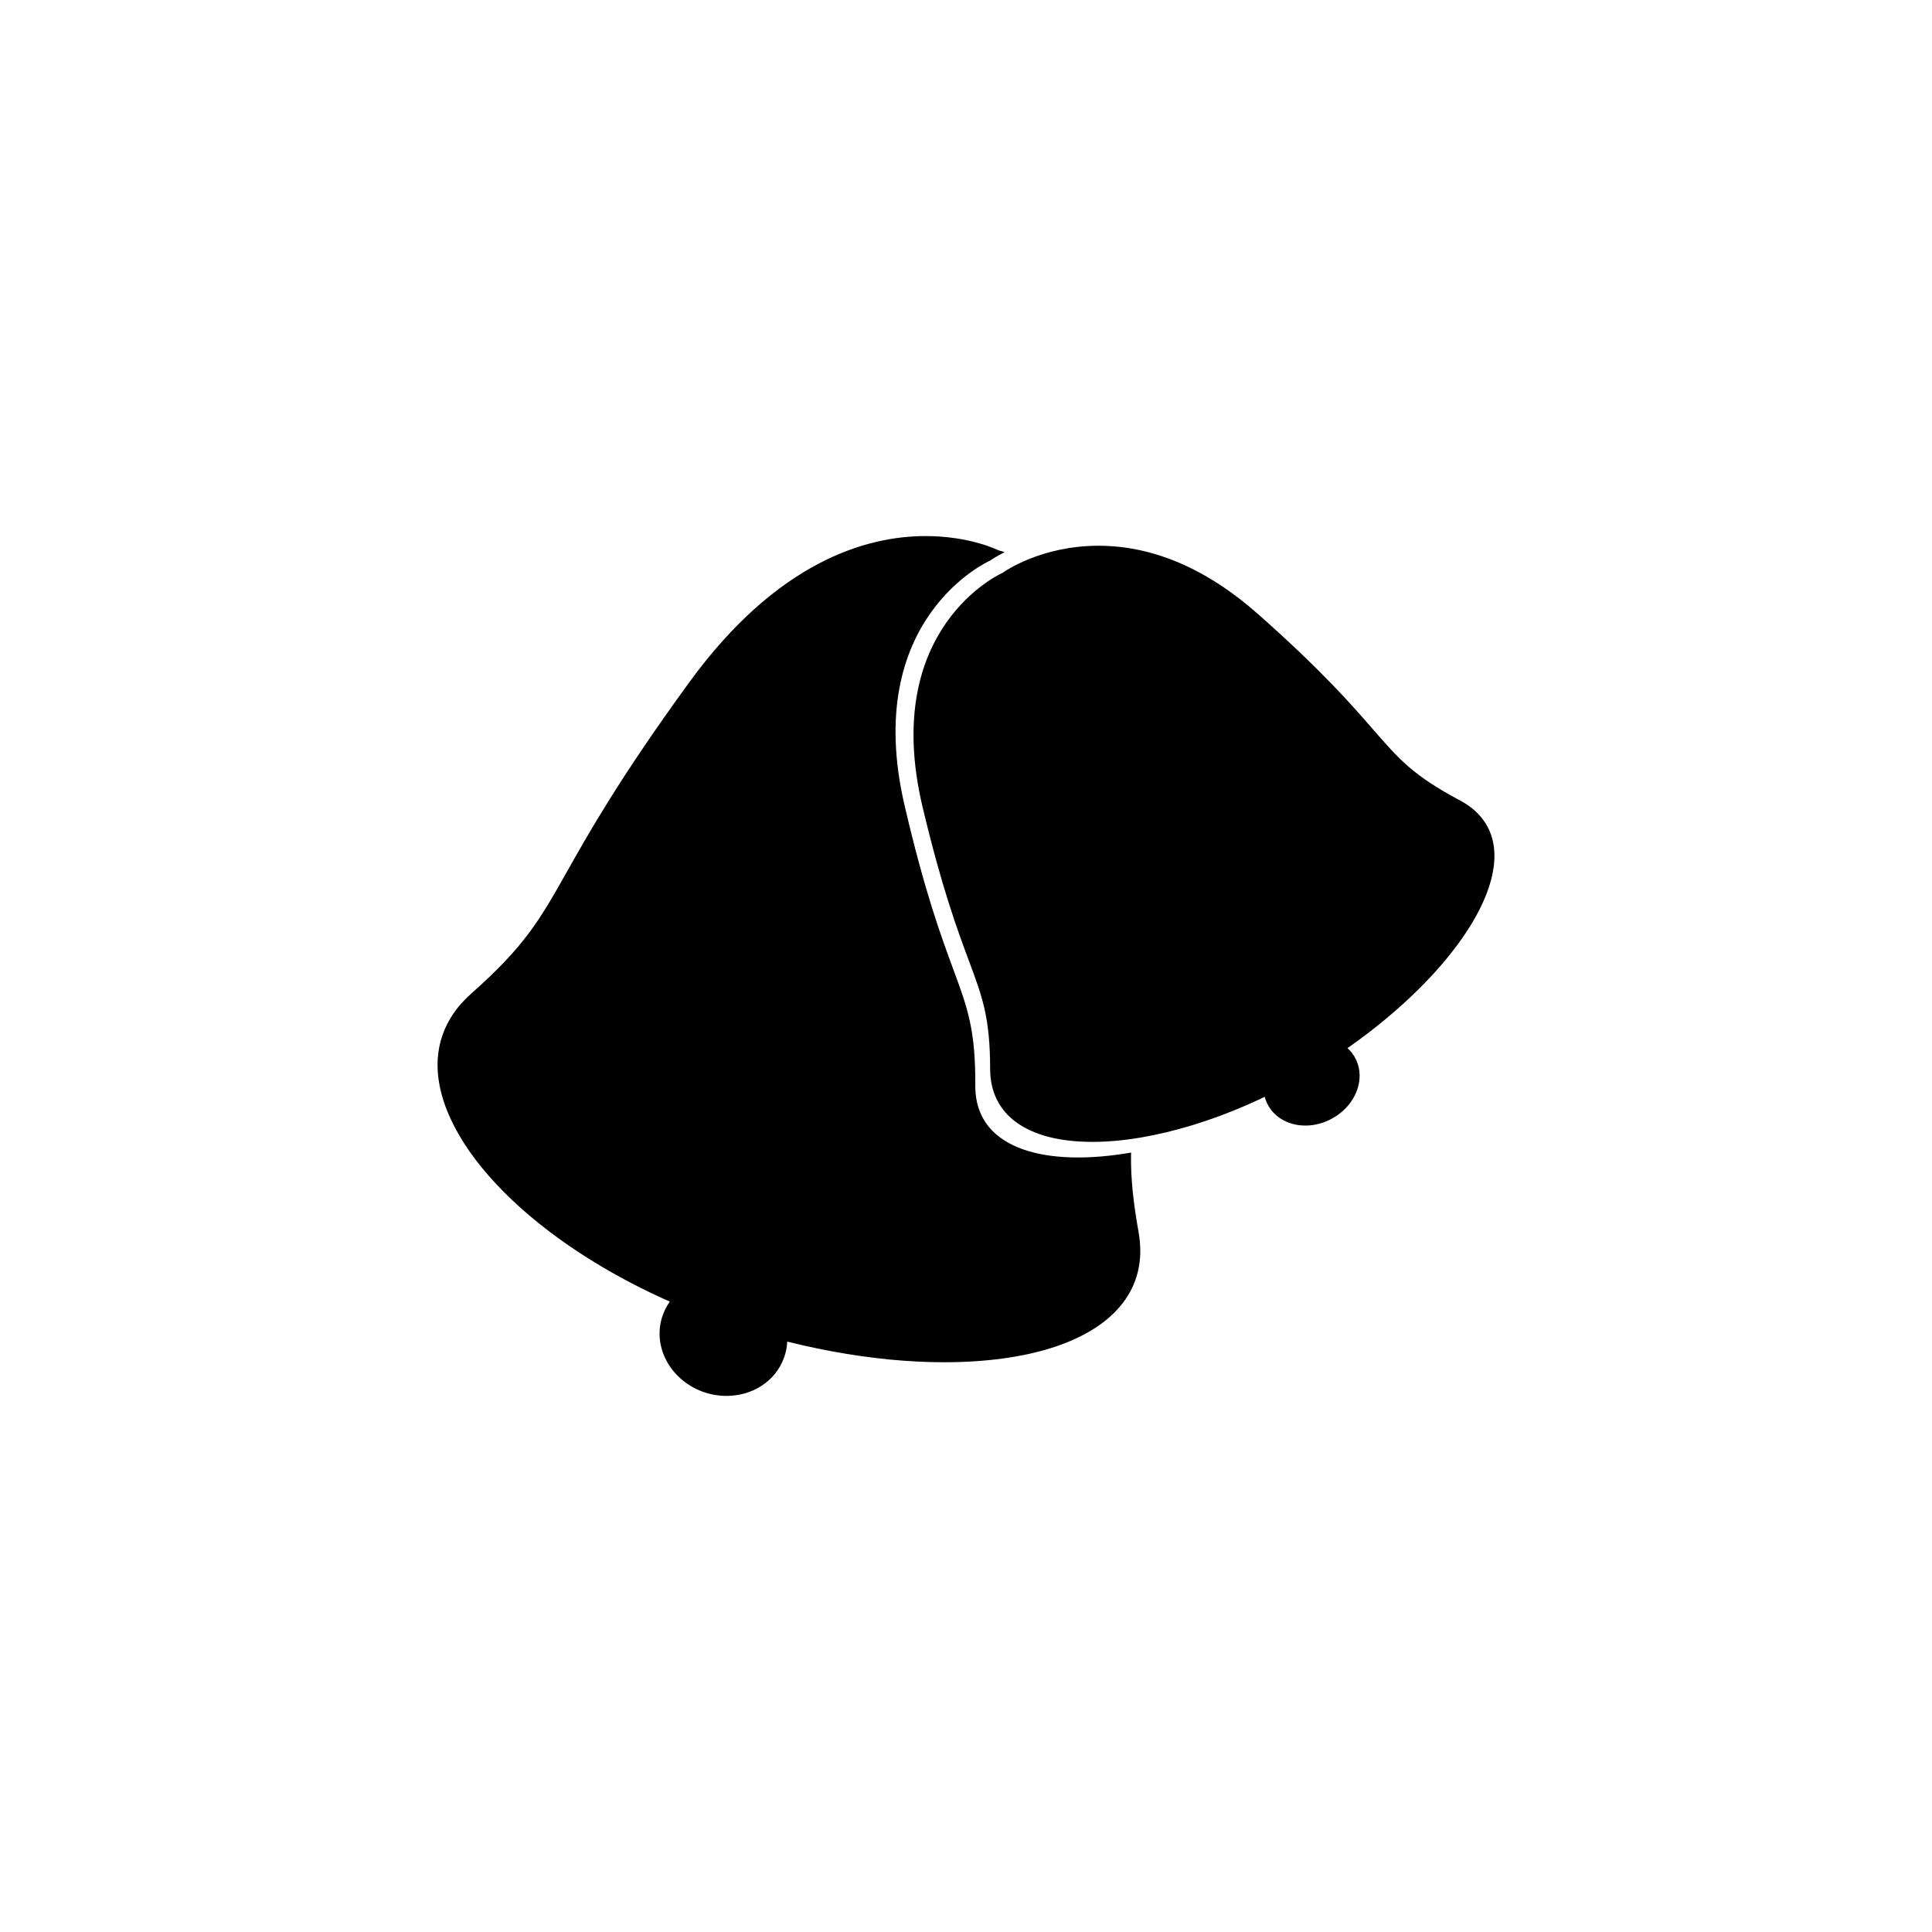
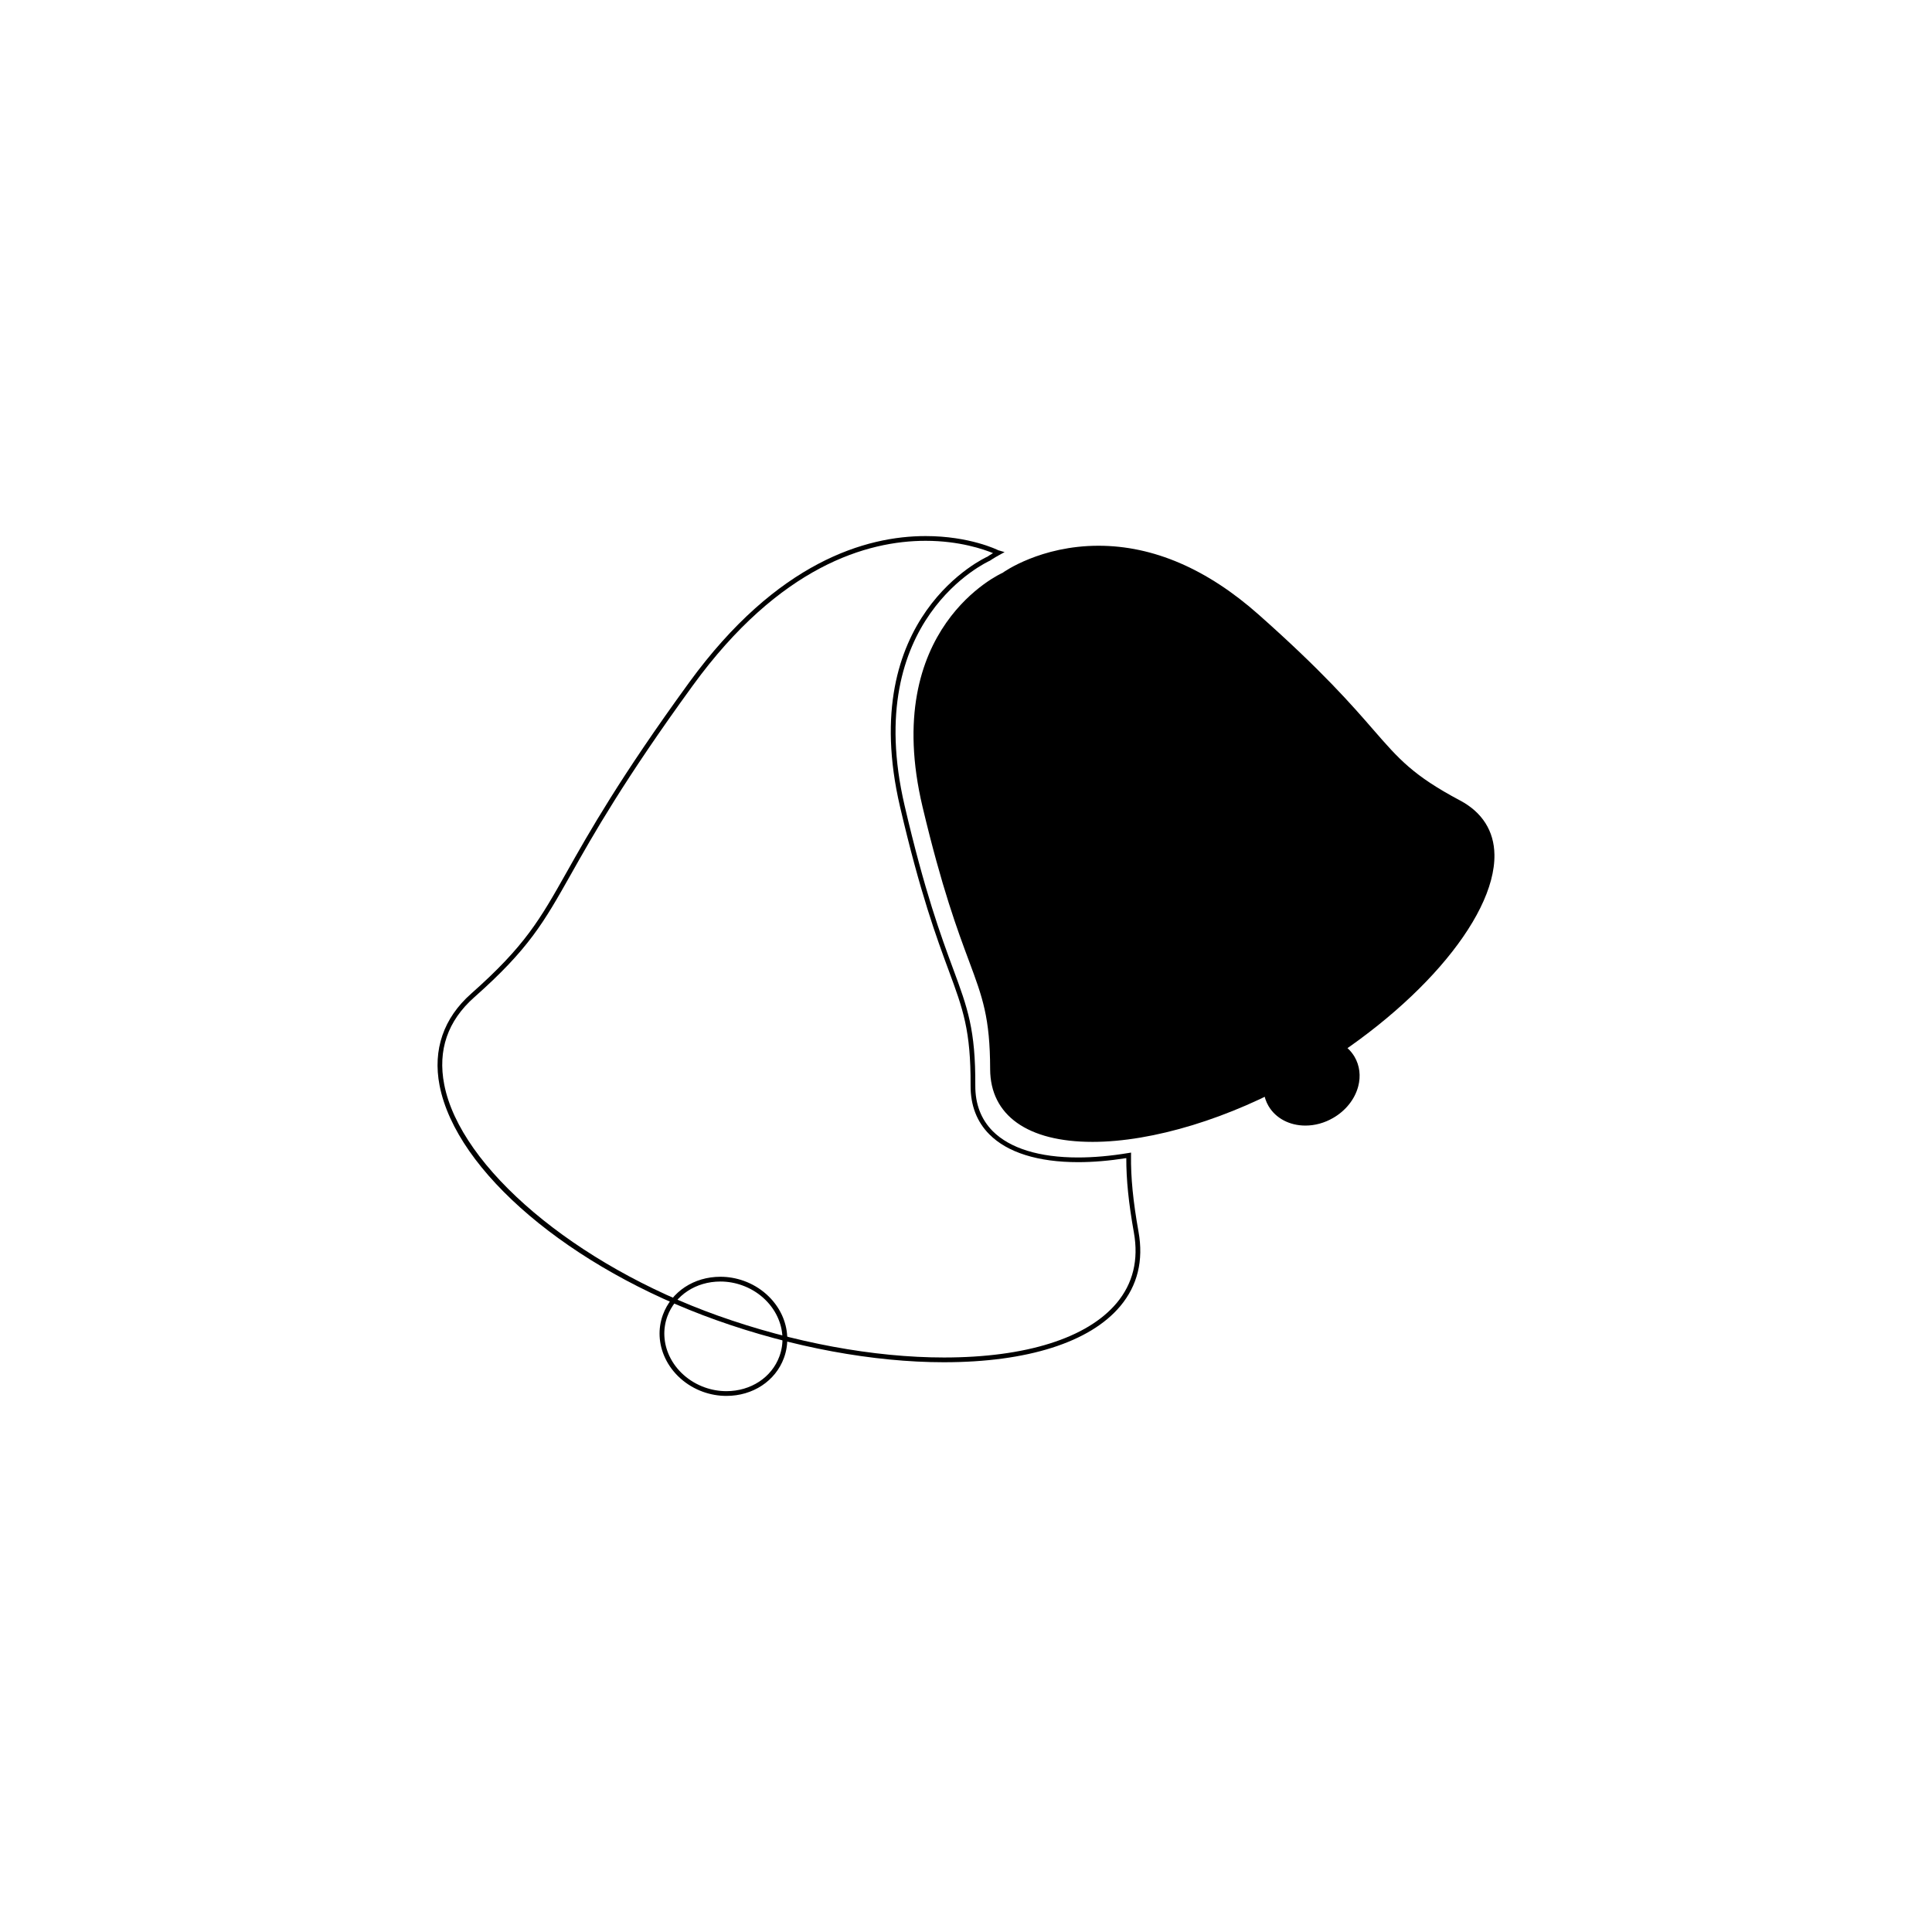
<svg xmlns="http://www.w3.org/2000/svg" fill="#000000" width="800px" height="800px" version="1.1" viewBox="144 144 512 512">
  <g>
-     <path d="m351.16 503.65c-2.856 7.801-12.086 11.652-20.609 8.613-8.531-3.043-13.129-11.84-10.277-19.625 2.856-7.809 12.09-11.664 20.621-8.613 8.523 3.039 13.121 11.828 10.266 19.625z" />
+     <path d="m351.16 503.65z" />
    <path d="m336.5 513.93c-2.09 0-4.168-0.363-6.168-1.074-4.473-1.598-8.148-4.871-10.07-8.977-1.734-3.688-1.941-7.758-0.586-11.453 2.238-6.121 8.219-10.07 15.242-10.07 2.098 0 4.176 0.363 6.184 1.078 4.469 1.594 8.137 4.863 10.066 8.957 1.734 3.699 1.945 7.773 0.586 11.473-2.246 6.117-8.23 10.066-15.254 10.066zm-1.582-30.312c-6.484 0-12 3.629-14.062 9.246-1.234 3.375-1.043 7.098 0.543 10.488 1.785 3.805 5.195 6.832 9.352 8.316 1.863 0.664 3.797 1.004 5.742 1.004 6.488 0 12.012-3.629 14.066-9.238 1.238-3.387 1.047-7.113-0.543-10.504-1.785-3.797-5.188-6.828-9.344-8.305-1.871-0.672-3.805-1.008-5.754-1.008z" />
-     <path d="m443.12 450.17c-23.469 3.894-41.348-1.688-41.273-18.488 0.133-26.938-6.953-23.477-18.727-74.094-11.777-50.602 22.867-65.52 22.867-65.52s0.957-0.676 2.613-1.578c-0.086-0.023-0.266-0.074-0.266-0.074s-40.941-20.52-81.223 34.859c-40.285 55.398-31.539 59.246-57.852 82.551-26.289 23.285 10.508 66.09 64.797 85.441 58.051 20.695 117.3 12.152 111.06-22.738-1.52-8.504-2.066-14.762-1.996-20.359z" />
    <path d="m394.16 505.01c-0.004 0-0.004 0 0 0-18.723 0-40.145-3.961-60.316-11.156-38.773-13.824-68.941-39.406-73.359-62.23-1.824-9.422 1.062-17.82 8.359-24.277 14.309-12.672 18.227-19.617 25.336-32.223 5.969-10.59 14.148-25.09 32.426-50.227 23.348-32.098 46.977-38.832 62.688-38.832 11.637 0 19.02 3.629 19.32 3.785l0.16 0.035 1.457 0.43-1.336 0.73c-1.594 0.871-2.539 1.535-2.551 1.543-0.457 0.211-34.133 15.391-22.621 64.867 5.332 22.902 9.684 34.684 12.863 43.289 3.84 10.387 5.953 16.113 5.879 30.953-0.02 4.902 1.531 8.957 4.613 12.062 4.551 4.566 12.367 6.984 22.605 6.984 4.133 0 8.609-0.395 13.32-1.176l0.742-0.121-0.012 0.75c-0.074 5.875 0.539 12.117 1.988 20.242 1.367 7.617-0.266 14.242-4.832 19.699-8.027 9.582-24.625 14.871-46.73 14.871zm-4.867-217.69c-15.422 0-38.633 6.644-61.672 38.32-18.234 25.074-26.391 39.539-32.344 50.105-7.176 12.727-11.129 19.734-25.598 32.547-7.039 6.231-9.719 14.008-7.957 23.102 4.266 22.043 34.773 47.812 72.543 61.273 20.043 7.148 41.312 11.082 59.887 11.082h0.004c21.73 0 37.98-5.129 45.777-14.438 4.316-5.152 5.856-11.441 4.559-18.672-1.402-7.863-2.023-13.992-2.012-19.73-4.508 0.715-8.801 1.074-12.785 1.074-10.586 0-18.707-2.543-23.496-7.356-3.332-3.344-5.008-7.699-4.984-12.953 0.07-14.609-2.016-20.258-5.805-30.504-3.188-8.637-7.559-20.461-12.906-43.438-11.742-50.438 22.746-66.027 23.23-66.242-0.02 0 0.504-0.363 1.426-0.906-2.387-0.988-8.883-3.266-17.867-3.266z" />
    <path d="m487.98 429.34c40.809-23.316 65.602-60.461 42.668-72.633-22.934-12.191-16.426-16.469-53.469-49.316-37.023-32.852-67.227-11.004-67.227-11.004s-32.137 13.777-20.848 61.32c11.305 47.57 17.871 44.371 17.926 69.637 0.078 25.23 42.789 23.809 80.949 1.996z" />
    <path d="m433.52 446.61c-0.004 0 0 0 0 0-17.195 0-27.078-7.027-27.121-19.27-0.031-13.703-2.012-19.008-5.602-28.652-3.027-8.121-7.176-19.246-12.309-40.844-11.285-47.504 20.887-61.902 21.215-62.039 0.289-0.227 10.062-7.176 25.426-7.176 14.504 0 28.793 6.152 42.465 18.285 16.828 14.918 24.668 23.93 30.391 30.516 6.793 7.805 10.523 12.102 22.957 18.711 5.856 3.109 9.004 8.07 9.098 14.348 0.273 17.129-21.496 42.109-51.746 59.395-18.312 10.477-38.793 16.727-54.773 16.727zm1.617-156.72c-14.965 0-24.711 6.934-24.812 7.004-0.438 0.207-31.633 14.227-20.605 60.664 5.113 21.52 9.246 32.602 12.262 40.691 3.641 9.773 5.652 15.156 5.68 29.09 0.039 11.441 9.461 18.012 25.855 18.012h0.004c15.77 0 36.012-6.191 54.148-16.559 29.883-17.074 51.375-41.578 51.117-58.281-0.098-5.875-2.934-10.332-8.434-13.254-12.641-6.715-16.434-11.078-23.316-19-5.703-6.555-13.512-15.531-30.277-30.398-13.426-11.922-27.434-17.969-41.621-17.969z" />
    <path d="m502.43 424.37c2.961 5.059 0.52 11.934-5.481 15.367-5.992 3.445-13.262 2.102-16.238-2.953-2.969-5.066-0.516-11.945 5.473-15.371 6.004-3.43 13.273-2.098 16.246 2.957z" />
    <path d="m489.95 442.29c-4.219 0-7.875-1.941-9.777-5.176-1.367-2.324-1.703-5.129-0.961-7.894 0.906-3.394 3.336-6.434 6.66-8.34 2.277-1.301 4.812-1.988 7.32-1.988 4.223 0 7.879 1.934 9.777 5.168 1.359 2.324 1.703 5.125 0.961 7.883-0.91 3.402-3.34 6.438-6.672 8.344-2.269 1.309-4.793 2.004-7.309 2.004zm3.238-22.145c-2.293 0-4.606 0.629-6.695 1.82-3.039 1.742-5.25 4.504-6.07 7.57-0.648 2.445-0.352 4.906 0.832 6.934 1.684 2.852 4.934 4.555 8.699 4.555 2.293 0 4.602-0.637 6.68-1.828 3.043-1.742 5.266-4.504 6.082-7.578 0.656-2.438 0.359-4.898-0.828-6.922-1.676-2.848-4.926-4.551-8.699-4.551z" />
  </g>
</svg>